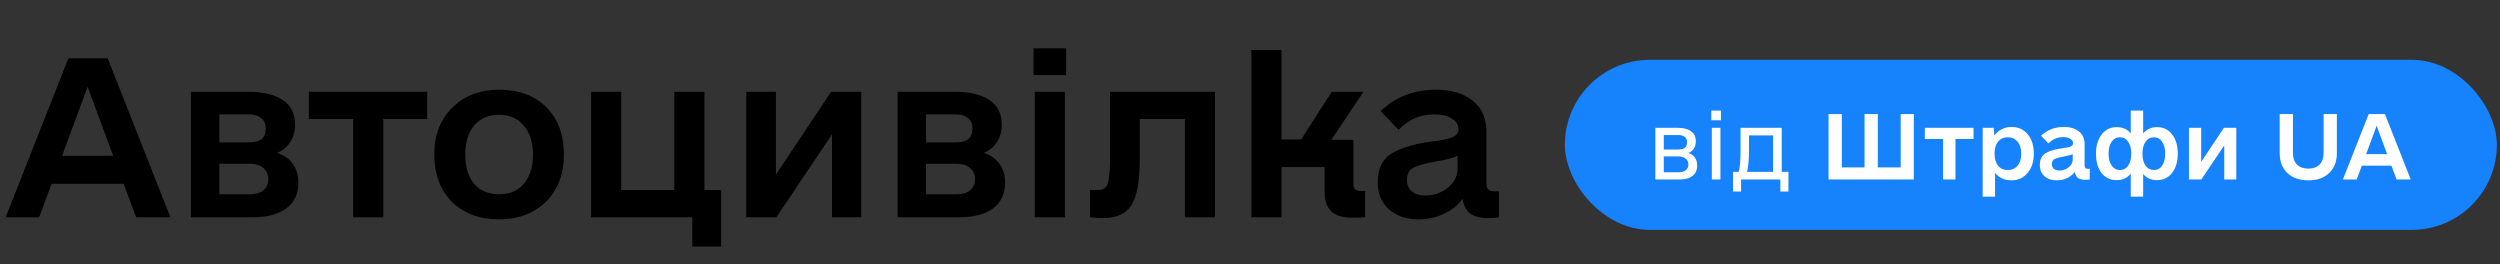
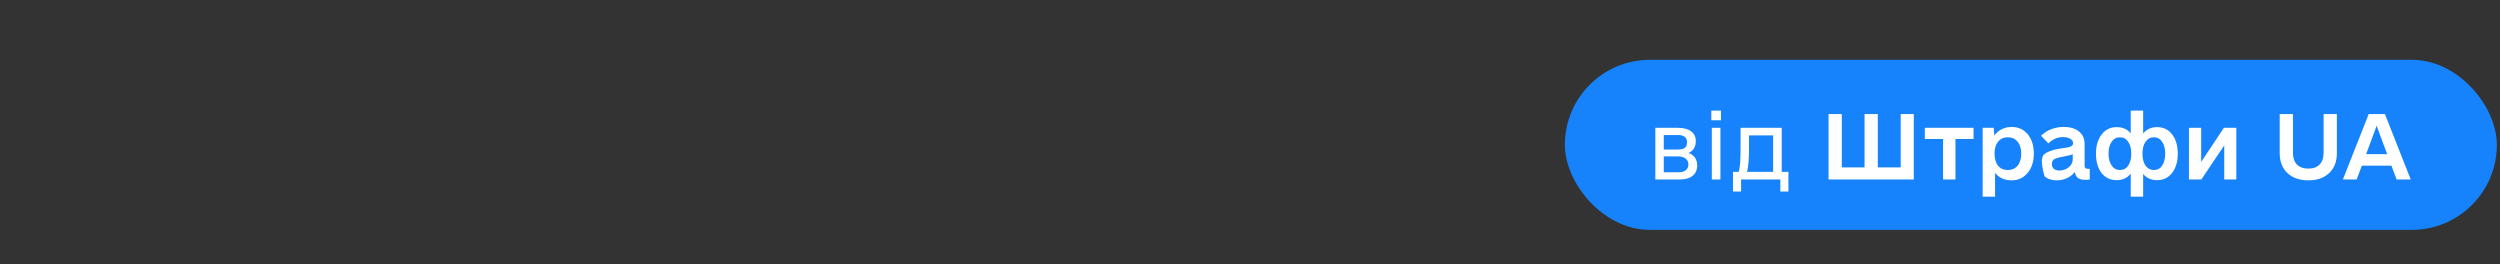
<svg xmlns="http://www.w3.org/2000/svg" width="397" height="42" viewBox="0 0 397 42" fill="none">
  <rect x="0" y="0" width="397" height="42" fill="#333333" stroke="none" />
-   <path d="M21.617 34.5L19.625 29.188H8.203L6.211 34.5H0.898L10.859 9.266H17.102L27.062 34.5H21.617ZM9.863 24.738H17.965L13.914 13.781L9.863 24.738ZM43.996 24.273C45.103 24.628 45.944 25.225 46.52 26.066C47.095 26.863 47.383 27.859 47.383 29.055C47.383 30.781 46.741 32.132 45.457 33.105C44.173 34.035 42.402 34.5 40.145 34.5H30.316V14.578H39.414C41.805 14.578 43.642 15.021 44.926 15.906C46.21 16.747 46.852 18.053 46.852 19.824C46.852 20.887 46.586 21.816 46.055 22.613C45.568 23.366 44.882 23.919 43.996 24.273ZM34.832 22.613H39.414C40.388 22.613 41.096 22.436 41.539 22.082C41.982 21.728 42.203 21.152 42.203 20.355C42.203 19.647 41.96 19.116 41.473 18.762C41.03 18.363 40.388 18.164 39.547 18.164H34.832V22.613ZM39.68 30.848C40.609 30.848 41.318 30.648 41.805 30.25C42.336 29.807 42.602 29.21 42.602 28.457C42.602 27.704 42.336 27.107 41.805 26.664C41.273 26.221 40.521 26 39.547 26H34.832V30.848H39.68ZM67.836 14.578V18.895H60.863V34.5H56.082V18.895H49.043V14.578H67.836ZM79.258 34.832C76.159 34.832 73.658 33.902 71.754 32.043C69.894 30.139 68.965 27.638 68.965 24.539C68.965 21.44 69.917 18.961 71.82 17.102C73.724 15.198 76.203 14.246 79.258 14.246C82.401 14.246 84.902 15.176 86.762 17.035C88.621 18.895 89.551 21.396 89.551 24.539C89.551 27.638 88.599 30.139 86.695 32.043C84.792 33.902 82.312 34.832 79.258 34.832ZM79.258 30.848C80.94 30.848 82.246 30.294 83.176 29.188C84.15 28.037 84.637 26.487 84.637 24.539C84.637 22.591 84.15 21.064 83.176 19.957C82.246 18.806 80.94 18.23 79.258 18.23C77.576 18.23 76.247 18.806 75.273 19.957C74.344 21.064 73.879 22.591 73.879 24.539C73.879 26.487 74.344 28.037 75.273 29.188C76.247 30.294 77.576 30.848 79.258 30.848ZM111.863 30.184H114.52V39.148H109.938V34.5H93.867V14.578H98.648V30.184H107.082V14.578H111.863V30.184ZM131.984 14.578H136.766V34.5H132.117V21.352L123.285 34.5H118.504V14.578H123.219V27.727L131.984 14.578ZM156.223 24.273C157.329 24.628 158.171 25.225 158.746 26.066C159.322 26.863 159.609 27.859 159.609 29.055C159.609 30.781 158.967 32.132 157.684 33.105C156.4 34.035 154.629 34.5 152.371 34.5H142.543V14.578H151.641C154.031 14.578 155.868 15.021 157.152 15.906C158.436 16.747 159.078 18.053 159.078 19.824C159.078 20.887 158.812 21.816 158.281 22.613C157.794 23.366 157.108 23.919 156.223 24.273ZM147.059 22.613H151.641C152.615 22.613 153.323 22.436 153.766 22.082C154.208 21.728 154.43 21.152 154.43 20.355C154.43 19.647 154.186 19.116 153.699 18.762C153.257 18.363 152.615 18.164 151.773 18.164H147.059V22.613ZM151.906 30.848C152.836 30.848 153.544 30.648 154.031 30.25C154.562 29.807 154.828 29.21 154.828 28.457C154.828 27.704 154.562 27.107 154.031 26.664C153.5 26.221 152.747 26 151.773 26H147.059V30.848H151.906ZM164.324 14.578H169.105V34.5H164.324V14.578ZM164.125 7.672H169.305V11.922H164.125V7.672ZM192.945 34.5H188.164V18.895H180.992V25.27C180.992 28.767 180.549 31.202 179.664 32.574C178.823 33.947 177.318 34.633 175.148 34.633C174.484 34.633 173.798 34.589 173.09 34.5V30.184H174.219C174.794 30.184 175.215 30.073 175.48 29.852C175.79 29.586 175.99 29.077 176.078 28.324C176.211 27.572 176.277 26.376 176.277 24.738V14.578H192.945V34.5ZM216.785 30.316V34.5C216.254 34.544 215.546 34.566 214.66 34.566C213.243 34.566 212.159 34.234 211.406 33.57C210.698 32.862 210.344 31.822 210.344 30.449V26.531H203.504V34.5H198.723V7.938H203.504V22.148H206.625L211.473 14.578H216.52L211.406 22.215H214.926V29.32C214.926 29.63 215.014 29.874 215.191 30.051C215.368 30.228 215.612 30.316 215.922 30.316H216.785ZM238.035 30.383V34.5C237.592 34.589 237.017 34.633 236.309 34.633C235.069 34.633 234.117 34.389 233.453 33.902C232.833 33.415 232.435 32.641 232.258 31.578C231.505 32.596 230.509 33.393 229.27 33.969C228.074 34.544 226.746 34.832 225.285 34.832C223.337 34.832 221.766 34.301 220.57 33.238C219.375 32.176 218.777 30.759 218.777 28.988C218.777 26.73 219.574 25.159 221.168 24.273C222.762 23.388 224.82 22.79 227.344 22.48C228.849 22.303 229.934 22.082 230.598 21.816C231.262 21.551 231.594 21.108 231.594 20.488C231.594 19.78 231.24 19.227 230.531 18.828C229.867 18.385 228.938 18.164 227.742 18.164C225.529 18.164 223.647 18.983 222.098 20.621L219.242 17.633C221.633 15.375 224.555 14.246 228.008 14.246C230.531 14.246 232.501 14.844 233.918 16.039C235.335 17.19 236.043 18.806 236.043 20.887V29.188C236.043 29.984 236.441 30.383 237.238 30.383H238.035ZM226.281 31.047C227.698 31.047 228.915 30.626 229.934 29.785C230.952 28.944 231.461 27.948 231.461 26.797V24.738C230.885 25.048 229.69 25.358 227.875 25.668C226.37 25.934 225.241 26.244 224.488 26.598C223.78 26.952 223.426 27.616 223.426 28.59C223.426 29.342 223.669 29.94 224.156 30.383C224.688 30.826 225.396 31.047 226.281 31.047Z" fill="black" />
  <rect x="248.5" y="9.5" width="148" height="27" rx="13.5" fill="#1683FC" />
-   <path d="M268.145 24.289C269.056 24.635 269.512 25.301 269.512 26.285C269.512 26.996 269.266 27.543 268.773 27.926C268.299 28.309 267.625 28.5 266.75 28.5H262.867V20.297H266.449C267.342 20.297 268.035 20.479 268.527 20.844C269.038 21.19 269.293 21.719 269.293 22.43C269.293 23.323 268.91 23.943 268.145 24.289ZM264.207 23.742H266.449C266.978 23.742 267.352 23.651 267.57 23.469C267.789 23.287 267.898 22.986 267.898 22.566C267.898 22.202 267.78 21.928 267.543 21.746C267.306 21.546 266.978 21.445 266.559 21.445H264.207V23.742ZM266.641 27.352C267.096 27.352 267.452 27.242 267.707 27.023C267.98 26.805 268.117 26.504 268.117 26.121C268.117 25.72 267.971 25.41 267.68 25.191C267.406 24.954 267.014 24.836 266.504 24.836H264.207V27.352H266.641ZM271.836 20.297H273.203V28.5H271.836V20.297ZM271.754 17.562H273.285V19.094H271.754V17.562ZM284.004 30.414H282.719V28.5H276.484V30.414H275.199V27.297H276.102C276.302 26.695 276.402 25.501 276.402 23.715V20.297H282.938V27.297H284.004V30.414ZM281.57 27.297V21.5H277.742V23.797C277.742 25.237 277.642 26.404 277.441 27.297H281.57ZM301.832 18.109H303.91V28.5H290.375V18.109H292.48V26.586H296.09V18.109H298.195V26.586H301.832V18.109ZM313.398 20.297V22.074H310.527V28.5H308.559V22.074H305.66V20.297H313.398ZM319.441 20.16C320.517 20.16 321.374 20.552 322.012 21.336C322.65 22.102 322.969 23.122 322.969 24.398C322.969 25.656 322.641 26.677 321.984 27.461C321.328 28.245 320.48 28.637 319.441 28.637C318.329 28.637 317.454 28.245 316.816 27.461V31.234H314.848V20.297H316.598L316.707 21.527C317.017 21.09 317.409 20.753 317.883 20.516C318.357 20.279 318.876 20.16 319.441 20.16ZM318.84 26.996C319.496 26.996 320.016 26.768 320.398 26.312C320.781 25.838 320.973 25.201 320.973 24.398C320.973 23.596 320.781 22.967 320.398 22.512C320.016 22.038 319.496 21.801 318.84 21.801C318.184 21.801 317.664 22.038 317.281 22.512C316.917 22.967 316.734 23.596 316.734 24.398C316.734 25.201 316.917 25.838 317.281 26.312C317.664 26.768 318.184 26.996 318.84 26.996ZM331.855 26.805V28.5C331.673 28.537 331.436 28.555 331.145 28.555C330.634 28.555 330.242 28.454 329.969 28.254C329.714 28.053 329.549 27.734 329.477 27.297C329.167 27.716 328.757 28.044 328.246 28.281C327.754 28.518 327.207 28.637 326.605 28.637C325.803 28.637 325.156 28.418 324.664 27.98C324.172 27.543 323.926 26.96 323.926 26.23C323.926 25.301 324.254 24.654 324.91 24.289C325.566 23.924 326.414 23.678 327.453 23.551C328.073 23.478 328.52 23.387 328.793 23.277C329.066 23.168 329.203 22.986 329.203 22.73C329.203 22.439 329.057 22.211 328.766 22.047C328.492 21.865 328.109 21.773 327.617 21.773C326.706 21.773 325.931 22.111 325.293 22.785L324.117 21.555C325.102 20.625 326.305 20.16 327.727 20.16C328.766 20.16 329.577 20.406 330.16 20.898C330.743 21.372 331.035 22.038 331.035 22.895V26.312C331.035 26.641 331.199 26.805 331.527 26.805H331.855ZM327.016 27.078C327.599 27.078 328.1 26.905 328.52 26.559C328.939 26.212 329.148 25.802 329.148 25.328V24.48C328.911 24.608 328.419 24.736 327.672 24.863C327.052 24.973 326.587 25.1 326.277 25.246C325.986 25.392 325.84 25.665 325.84 26.066C325.84 26.376 325.94 26.622 326.141 26.805C326.359 26.987 326.651 27.078 327.016 27.078ZM342.547 20.188C343.549 20.188 344.342 20.57 344.926 21.336C345.527 22.102 345.828 23.122 345.828 24.398C345.828 25.656 345.527 26.677 344.926 27.461C344.324 28.227 343.531 28.609 342.547 28.609C341.617 28.609 340.879 28.281 340.332 27.625V31.234H338.363V27.57C337.816 28.263 337.069 28.609 336.121 28.609C335.118 28.609 334.316 28.227 333.715 27.461C333.132 26.695 332.84 25.674 332.84 24.398C332.84 23.141 333.141 22.129 333.742 21.363C334.344 20.579 335.137 20.188 336.121 20.188C337.069 20.188 337.816 20.516 338.363 21.172V17.562H340.332V21.199C340.879 20.525 341.617 20.188 342.547 20.188ZM336.641 26.996C337.206 26.996 337.643 26.768 337.953 26.312C338.281 25.838 338.445 25.201 338.445 24.398C338.445 23.596 338.281 22.967 337.953 22.512C337.643 22.038 337.206 21.801 336.641 21.801C336.094 21.801 335.656 22.038 335.328 22.512C335 22.986 334.836 23.615 334.836 24.398C334.836 25.182 335 25.811 335.328 26.285C335.656 26.759 336.094 26.996 336.641 26.996ZM342.055 26.996C342.602 26.996 343.03 26.768 343.34 26.312C343.668 25.838 343.832 25.201 343.832 24.398C343.832 23.596 343.668 22.967 343.34 22.512C343.03 22.038 342.602 21.801 342.055 21.801C341.49 21.801 341.043 22.038 340.715 22.512C340.387 22.967 340.223 23.596 340.223 24.398C340.223 25.201 340.387 25.838 340.715 26.312C341.043 26.768 341.49 26.996 342.055 26.996ZM353.156 20.297H355.125V28.5H353.211V23.086L349.574 28.5H347.605V20.297H349.547V25.711L353.156 20.297ZM366.555 28.637C365.169 28.637 364.066 28.254 363.246 27.488C362.426 26.704 362.016 25.656 362.016 24.344V18.109H364.121V24.289C364.121 25.073 364.331 25.684 364.75 26.121C365.188 26.559 365.789 26.777 366.555 26.777C367.339 26.777 367.94 26.559 368.359 26.121C368.779 25.684 368.988 25.073 368.988 24.289V18.109H371.094V24.344C371.094 25.656 370.684 26.704 369.863 27.488C369.061 28.254 367.958 28.637 366.555 28.637ZM380.582 28.5L379.762 26.312H375.059L374.238 28.5H372.051L376.152 18.109H378.723L382.824 28.5H380.582ZM375.742 24.48H379.078L377.41 19.969L375.742 24.48Z" fill="white" />
+   <path d="M268.145 24.289C269.056 24.635 269.512 25.301 269.512 26.285C269.512 26.996 269.266 27.543 268.773 27.926C268.299 28.309 267.625 28.5 266.75 28.5H262.867V20.297H266.449C267.342 20.297 268.035 20.479 268.527 20.844C269.038 21.19 269.293 21.719 269.293 22.43C269.293 23.323 268.91 23.943 268.145 24.289ZM264.207 23.742H266.449C266.978 23.742 267.352 23.651 267.57 23.469C267.789 23.287 267.898 22.986 267.898 22.566C267.898 22.202 267.78 21.928 267.543 21.746C267.306 21.546 266.978 21.445 266.559 21.445H264.207V23.742ZM266.641 27.352C267.096 27.352 267.452 27.242 267.707 27.023C267.98 26.805 268.117 26.504 268.117 26.121C268.117 25.72 267.971 25.41 267.68 25.191C267.406 24.954 267.014 24.836 266.504 24.836H264.207V27.352H266.641ZM271.836 20.297H273.203V28.5H271.836V20.297ZM271.754 17.562H273.285V19.094H271.754V17.562ZM284.004 30.414H282.719V28.5H276.484V30.414H275.199V27.297H276.102C276.302 26.695 276.402 25.501 276.402 23.715V20.297H282.938V27.297H284.004V30.414ZM281.57 27.297V21.5H277.742V23.797C277.742 25.237 277.642 26.404 277.441 27.297H281.57ZM301.832 18.109H303.91V28.5H290.375V18.109H292.48V26.586H296.09V18.109H298.195V26.586H301.832V18.109ZM313.398 20.297V22.074H310.527V28.5H308.559V22.074H305.66V20.297H313.398ZM319.441 20.16C320.517 20.16 321.374 20.552 322.012 21.336C322.65 22.102 322.969 23.122 322.969 24.398C322.969 25.656 322.641 26.677 321.984 27.461C321.328 28.245 320.48 28.637 319.441 28.637C318.329 28.637 317.454 28.245 316.816 27.461V31.234H314.848V20.297H316.598L316.707 21.527C317.017 21.09 317.409 20.753 317.883 20.516C318.357 20.279 318.876 20.16 319.441 20.16ZM318.84 26.996C319.496 26.996 320.016 26.768 320.398 26.312C320.781 25.838 320.973 25.201 320.973 24.398C320.973 23.596 320.781 22.967 320.398 22.512C320.016 22.038 319.496 21.801 318.84 21.801C318.184 21.801 317.664 22.038 317.281 22.512C316.917 22.967 316.734 23.596 316.734 24.398C316.734 25.201 316.917 25.838 317.281 26.312C317.664 26.768 318.184 26.996 318.84 26.996ZM331.855 26.805V28.5C331.673 28.537 331.436 28.555 331.145 28.555C330.634 28.555 330.242 28.454 329.969 28.254C329.714 28.053 329.549 27.734 329.477 27.297C329.167 27.716 328.757 28.044 328.246 28.281C327.754 28.518 327.207 28.637 326.605 28.637C325.803 28.637 325.156 28.418 324.664 27.98C323.926 25.301 324.254 24.654 324.91 24.289C325.566 23.924 326.414 23.678 327.453 23.551C328.073 23.478 328.52 23.387 328.793 23.277C329.066 23.168 329.203 22.986 329.203 22.73C329.203 22.439 329.057 22.211 328.766 22.047C328.492 21.865 328.109 21.773 327.617 21.773C326.706 21.773 325.931 22.111 325.293 22.785L324.117 21.555C325.102 20.625 326.305 20.16 327.727 20.16C328.766 20.16 329.577 20.406 330.16 20.898C330.743 21.372 331.035 22.038 331.035 22.895V26.312C331.035 26.641 331.199 26.805 331.527 26.805H331.855ZM327.016 27.078C327.599 27.078 328.1 26.905 328.52 26.559C328.939 26.212 329.148 25.802 329.148 25.328V24.48C328.911 24.608 328.419 24.736 327.672 24.863C327.052 24.973 326.587 25.1 326.277 25.246C325.986 25.392 325.84 25.665 325.84 26.066C325.84 26.376 325.94 26.622 326.141 26.805C326.359 26.987 326.651 27.078 327.016 27.078ZM342.547 20.188C343.549 20.188 344.342 20.57 344.926 21.336C345.527 22.102 345.828 23.122 345.828 24.398C345.828 25.656 345.527 26.677 344.926 27.461C344.324 28.227 343.531 28.609 342.547 28.609C341.617 28.609 340.879 28.281 340.332 27.625V31.234H338.363V27.57C337.816 28.263 337.069 28.609 336.121 28.609C335.118 28.609 334.316 28.227 333.715 27.461C333.132 26.695 332.84 25.674 332.84 24.398C332.84 23.141 333.141 22.129 333.742 21.363C334.344 20.579 335.137 20.188 336.121 20.188C337.069 20.188 337.816 20.516 338.363 21.172V17.562H340.332V21.199C340.879 20.525 341.617 20.188 342.547 20.188ZM336.641 26.996C337.206 26.996 337.643 26.768 337.953 26.312C338.281 25.838 338.445 25.201 338.445 24.398C338.445 23.596 338.281 22.967 337.953 22.512C337.643 22.038 337.206 21.801 336.641 21.801C336.094 21.801 335.656 22.038 335.328 22.512C335 22.986 334.836 23.615 334.836 24.398C334.836 25.182 335 25.811 335.328 26.285C335.656 26.759 336.094 26.996 336.641 26.996ZM342.055 26.996C342.602 26.996 343.03 26.768 343.34 26.312C343.668 25.838 343.832 25.201 343.832 24.398C343.832 23.596 343.668 22.967 343.34 22.512C343.03 22.038 342.602 21.801 342.055 21.801C341.49 21.801 341.043 22.038 340.715 22.512C340.387 22.967 340.223 23.596 340.223 24.398C340.223 25.201 340.387 25.838 340.715 26.312C341.043 26.768 341.49 26.996 342.055 26.996ZM353.156 20.297H355.125V28.5H353.211V23.086L349.574 28.5H347.605V20.297H349.547V25.711L353.156 20.297ZM366.555 28.637C365.169 28.637 364.066 28.254 363.246 27.488C362.426 26.704 362.016 25.656 362.016 24.344V18.109H364.121V24.289C364.121 25.073 364.331 25.684 364.75 26.121C365.188 26.559 365.789 26.777 366.555 26.777C367.339 26.777 367.94 26.559 368.359 26.121C368.779 25.684 368.988 25.073 368.988 24.289V18.109H371.094V24.344C371.094 25.656 370.684 26.704 369.863 27.488C369.061 28.254 367.958 28.637 366.555 28.637ZM380.582 28.5L379.762 26.312H375.059L374.238 28.5H372.051L376.152 18.109H378.723L382.824 28.5H380.582ZM375.742 24.48H379.078L377.41 19.969L375.742 24.48Z" fill="white" />
</svg>